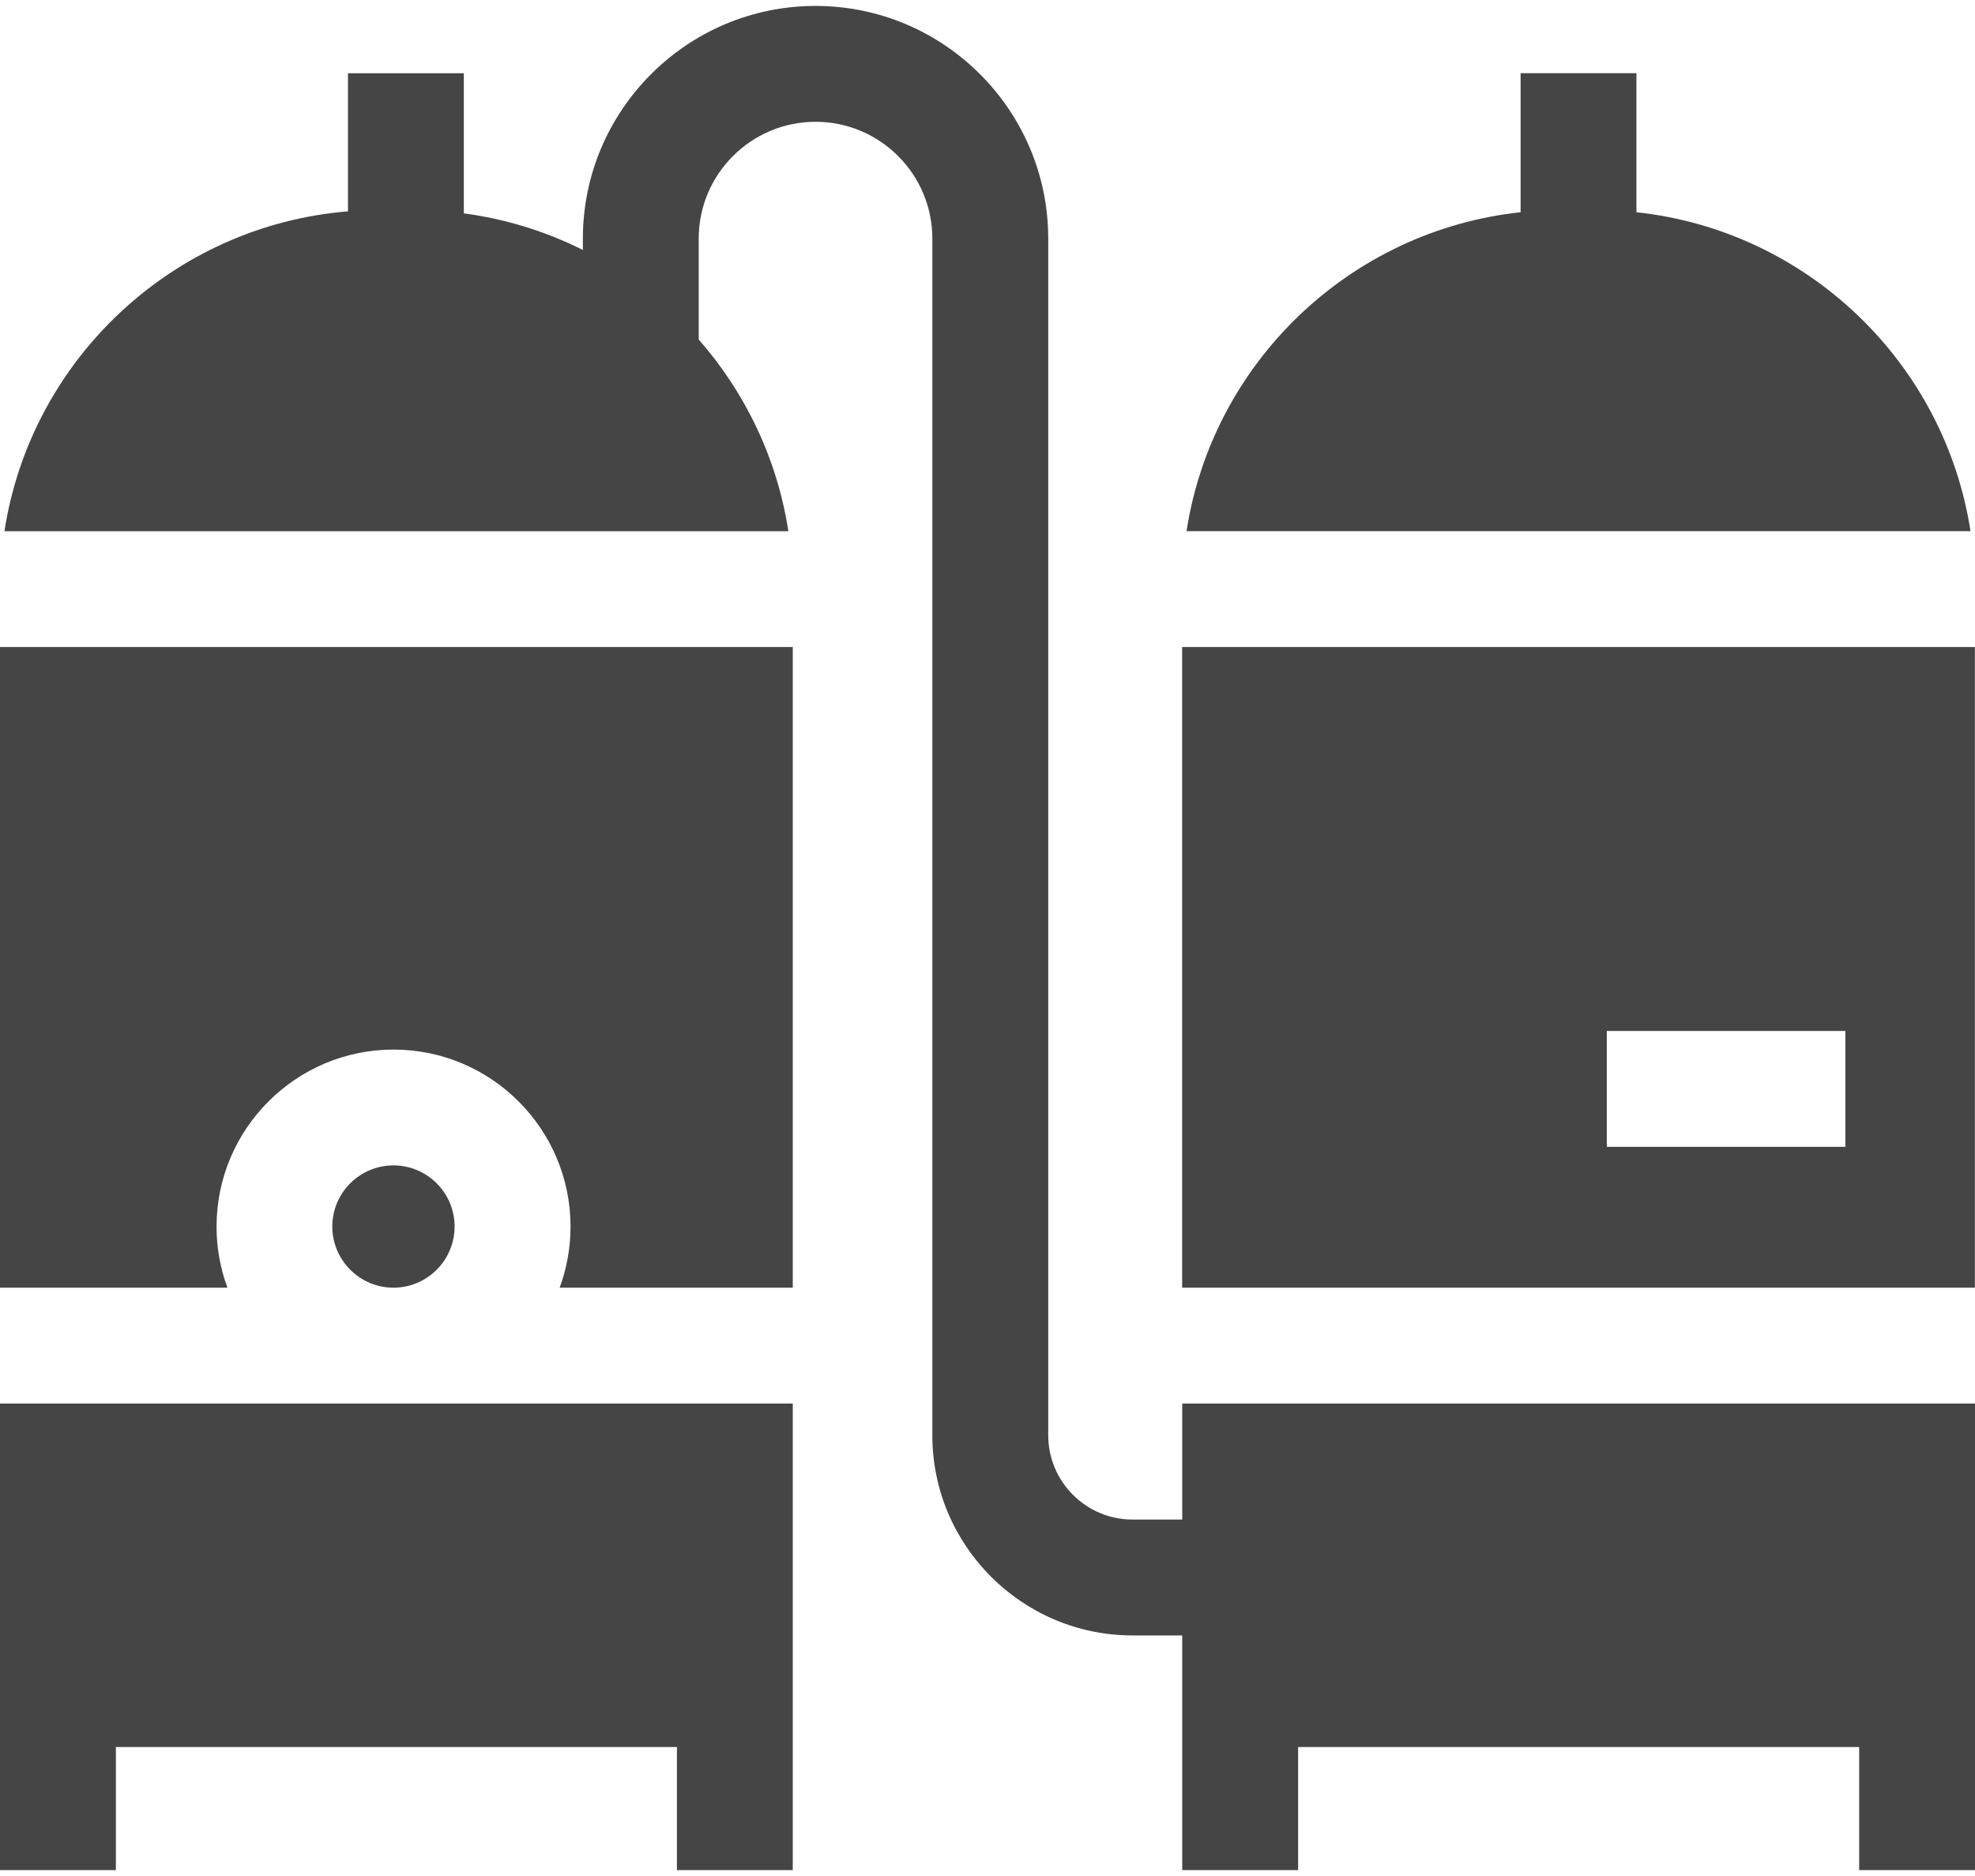
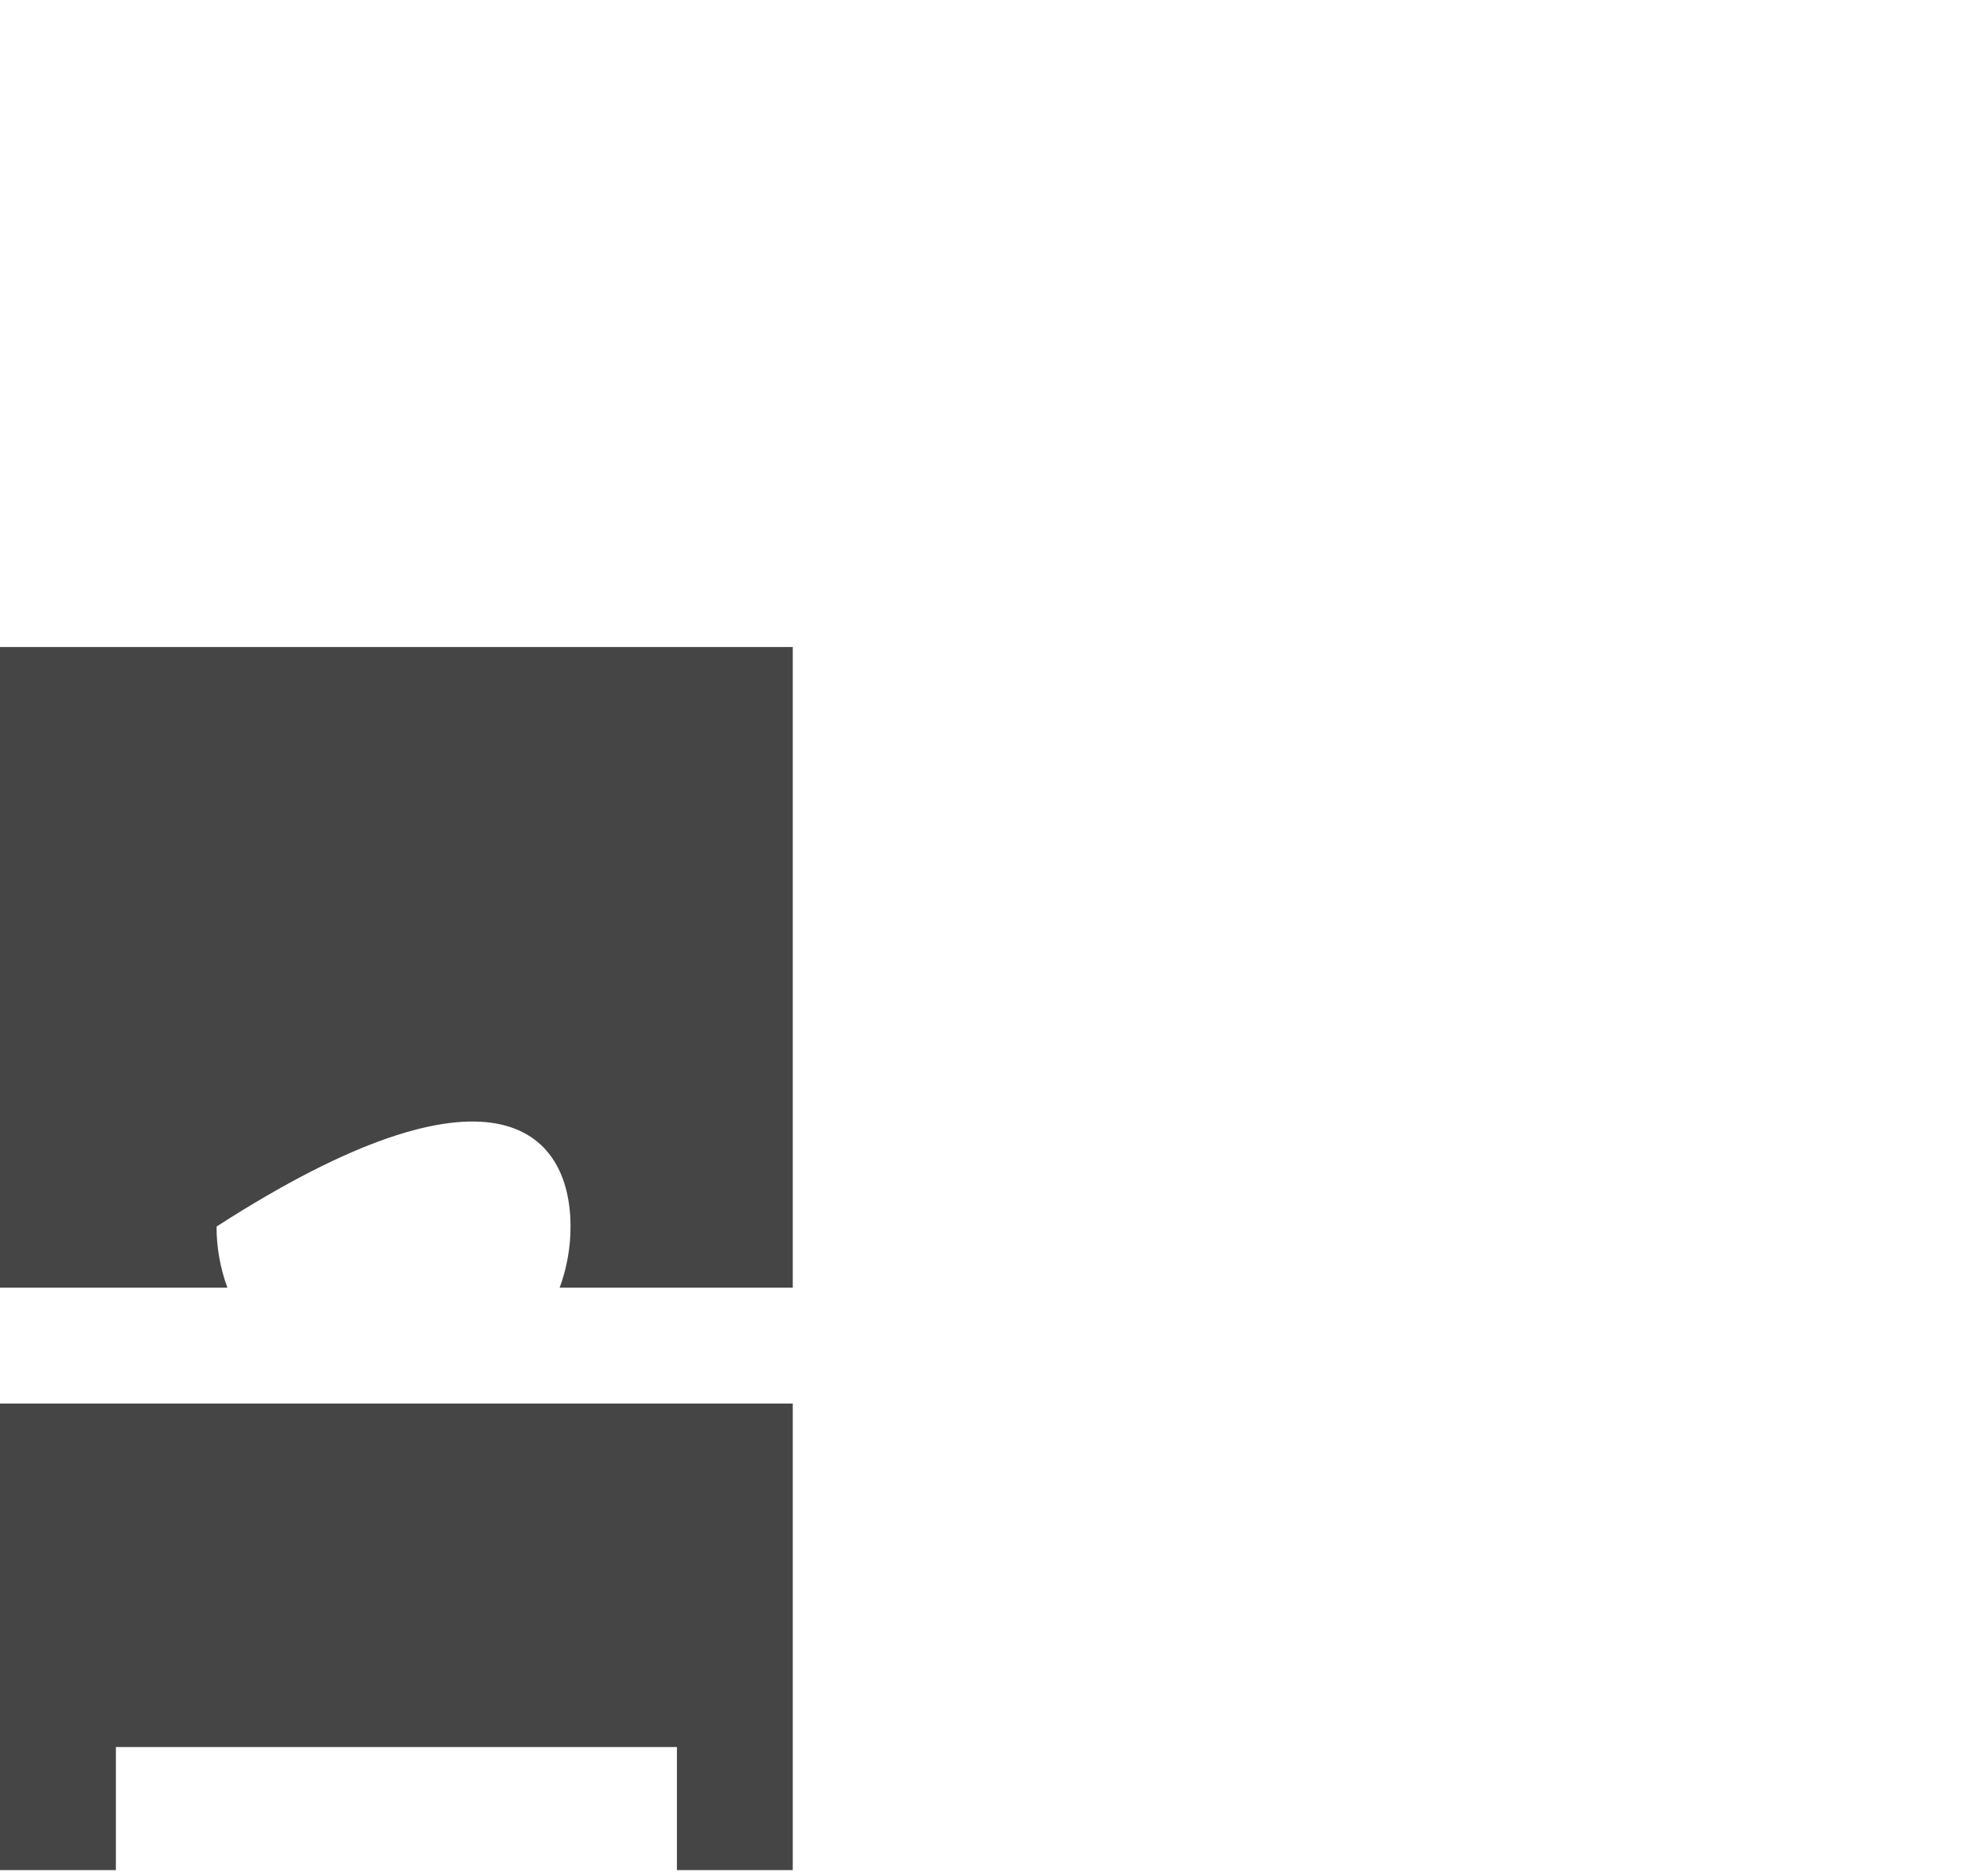
<svg xmlns="http://www.w3.org/2000/svg" width="40" height="38" viewBox="0 0 40 38" fill="none">
-   <path d="M0 26.083H4.606C4.46 25.687 4.385 25.267 4.386 24.845C4.386 22.868 5.994 21.26 7.97 21.26C9.947 21.26 11.555 22.868 11.555 24.845C11.555 25.28 11.477 25.697 11.335 26.083H16.056V13.106H0V26.083ZM0 28.43V37.88H2.347V35.388H13.71V37.88H16.056V28.43H0Z" fill="#454545" />
-   <path d="M9.207 24.844C9.207 24.162 8.652 23.606 7.969 23.606C7.286 23.606 6.73 24.161 6.73 24.844C6.73 25.527 7.286 26.083 7.969 26.083C8.652 26.083 9.207 25.527 9.207 24.844ZM23.942 13.106V26.083H39.998V13.106H23.942ZM32.543 23.23V20.883H37.375V23.23H32.543ZM33.143 4.299V1.483H30.797V4.299C27.337 4.67 24.557 7.347 24.031 10.759H39.909C39.383 7.347 36.603 4.67 33.143 4.299Z" fill="#454545" />
-   <path d="M23.944 30.78H22.938C21.996 30.78 21.23 30.014 21.23 29.072V4.833C21.23 2.234 19.116 0.12 16.517 0.12C13.918 0.12 11.805 2.234 11.805 4.833V5.063C11.048 4.684 10.233 4.433 9.394 4.322V1.484H7.048V4.281C3.499 4.571 0.625 7.284 0.09 10.76H15.967C15.74 9.286 15.092 7.95 14.151 6.877V4.833C14.151 3.528 15.213 2.467 16.517 2.467C17.822 2.467 18.883 3.528 18.883 4.833V29.072C18.883 31.308 20.702 33.127 22.938 33.127H23.944V37.88H26.291V35.388H37.654V37.88H40V28.43H23.944V30.78Z" fill="#454545" />
+   <path d="M0 26.083H4.606C4.46 25.687 4.385 25.267 4.386 24.845C9.947 21.26 11.555 22.868 11.555 24.845C11.555 25.28 11.477 25.697 11.335 26.083H16.056V13.106H0V26.083ZM0 28.43V37.88H2.347V35.388H13.71V37.88H16.056V28.43H0Z" fill="#454545" />
</svg>